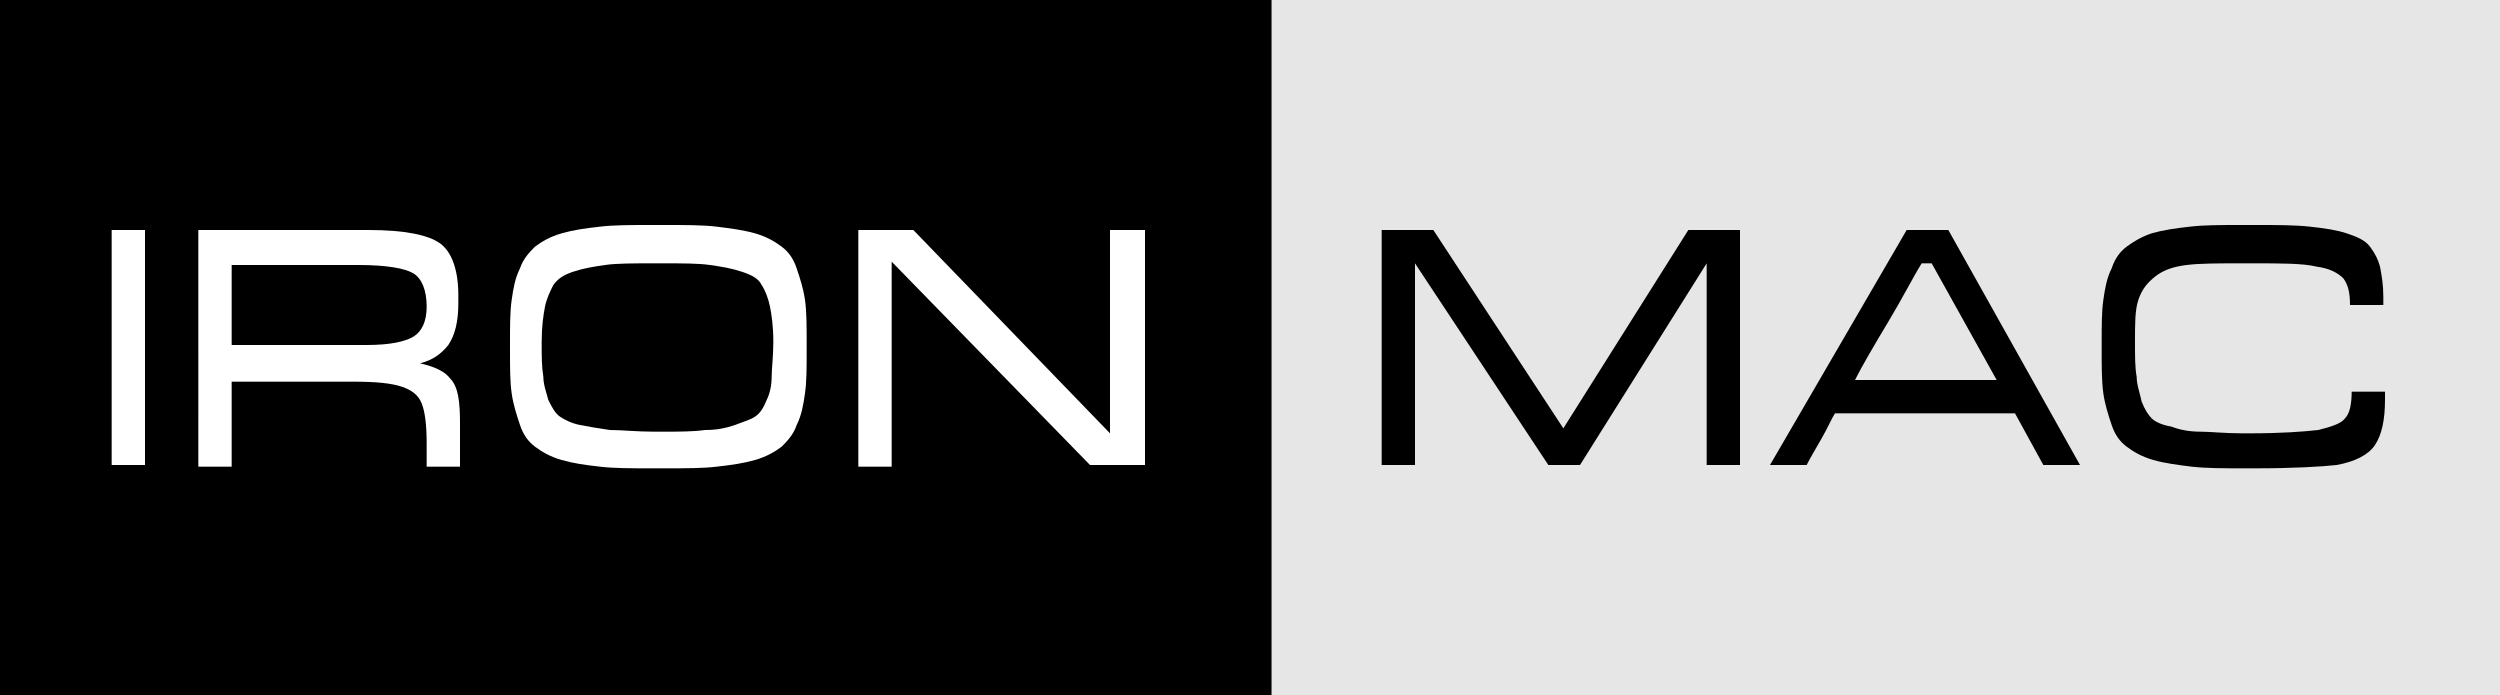
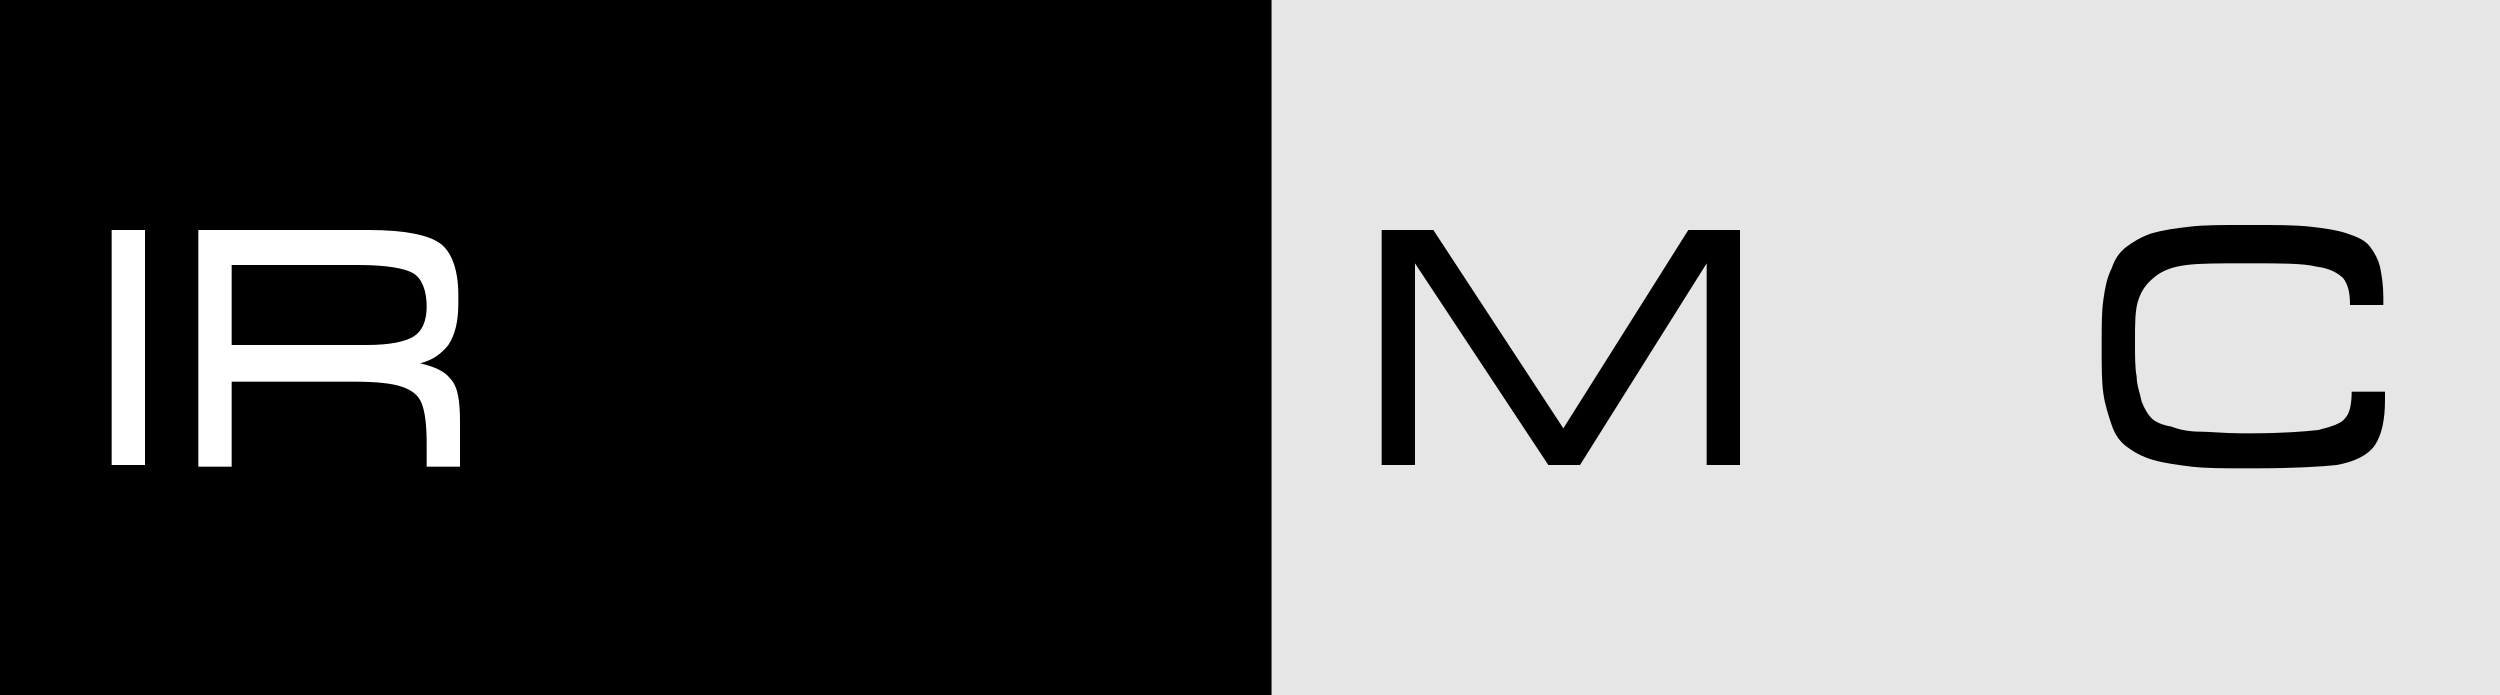
<svg xmlns="http://www.w3.org/2000/svg" version="1.1" id="Layer_1" x="0px" y="0px" viewBox="0 0 150 41.7" style="enable-background:new 0 0 150 41.7;" xml:space="preserve">
  <rect x="0" y="0" width="150" height="41.7" fill="#808080" stroke="none" />
  <style type="text/css">
	.st0{fill:#FFFFFF;}
	.st1{fill:#E6E6E6;}
</style>
  <g>
    <rect width="76.3" height="41.7" />
    <g>
      <path class="st0" d="M8.7,13.8v14.1h-2V13.8H8.7z" />
      <path class="st0" d="M27.6,25.4v2.6h-2v-1.4c0-1.1-0.1-1.9-0.3-2.4c-0.2-0.5-0.6-0.8-1.2-1c-0.6-0.2-1.5-0.3-2.9-0.3h-7.3v5.1h-2    V13.8h10.2c2.2,0,3.6,0.3,4.3,0.8c0.7,0.5,1.1,1.6,1.1,3.1v0.5c0,1.1-0.2,1.9-0.6,2.5c-0.4,0.5-0.9,0.9-1.7,1.1    c0.9,0.2,1.5,0.5,1.8,0.9C27.5,23.2,27.6,24.1,27.6,25.4z M14.1,20.7H22c1.4,0,2.3-0.2,2.8-0.5c0.5-0.3,0.8-0.9,0.8-1.8    c0-1-0.3-1.7-0.8-2c-0.5-0.3-1.6-0.5-3.3-0.5h-7.6V20.7z" />
-       <path class="st0" d="M39.8,28.1h-0.6c-1.3,0-2.4,0-3.2-0.1c-0.9-0.1-1.6-0.2-2.3-0.4c-0.7-0.2-1.2-0.5-1.6-0.8    c-0.4-0.3-0.7-0.7-0.9-1.3c-0.2-0.6-0.4-1.2-0.5-1.9c-0.1-0.7-0.1-1.5-0.1-2.6v-0.4c0-1.1,0-1.9,0.1-2.6c0.1-0.7,0.2-1.3,0.5-1.9    c0.2-0.6,0.6-1,0.9-1.3c0.4-0.3,0.9-0.6,1.6-0.8c0.7-0.2,1.4-0.3,2.3-0.4c0.8-0.1,1.9-0.1,3.2-0.1h0.6c1.3,0,2.4,0,3.2,0.1    c0.8,0.1,1.6,0.2,2.3,0.4c0.7,0.2,1.2,0.5,1.6,0.8c0.4,0.3,0.7,0.7,0.9,1.3c0.2,0.6,0.4,1.2,0.5,1.9c0.1,0.7,0.1,1.6,0.1,2.6v0.4    c0,1.1,0,1.9-0.1,2.6c-0.1,0.7-0.2,1.3-0.5,1.9c-0.2,0.6-0.6,1-0.9,1.3c-0.4,0.3-0.9,0.6-1.6,0.8c-0.7,0.2-1.4,0.3-2.3,0.4    C42.2,28.1,41.1,28.1,39.8,28.1z M39.2,25.9h0.5c1.1,0,1.9,0,2.6-0.1c0.7,0,1.2-0.1,1.8-0.3c0.5-0.2,0.9-0.3,1.2-0.5    c0.3-0.2,0.5-0.5,0.7-1c0.2-0.4,0.3-0.9,0.3-1.4c0-0.5,0.1-1.2,0.1-2.1c0-0.9-0.1-1.6-0.2-2.1c-0.1-0.5-0.3-1-0.5-1.3    c-0.2-0.4-0.6-0.6-1.2-0.8s-1.2-0.3-1.9-0.4c-0.7-0.1-1.6-0.1-2.9-0.1h-0.5c-1.2,0-2.2,0-2.9,0.1c-0.7,0.1-1.3,0.2-1.9,0.4    c-0.6,0.2-0.9,0.4-1.2,0.8c-0.2,0.4-0.4,0.8-0.5,1.3c-0.1,0.5-0.2,1.2-0.2,2.1c0,0.9,0,1.5,0.1,2.1c0,0.5,0.2,1,0.3,1.4    c0.2,0.4,0.4,0.8,0.7,1c0.3,0.2,0.7,0.4,1.2,0.5s1.1,0.2,1.8,0.3C37.3,25.8,38.2,25.9,39.2,25.9z" />
-       <path class="st0" d="M68.7,13.8v14.1h-3.3L53.5,15.7v12.3h-2V13.8h3.3L66.6,26V13.8H68.7z" />
    </g>
    <rect x="76.3" class="st1" width="73.7" height="41.7" />
    <g>
      <path d="M104.4,13.8v14.1h-2V15.8l-7.6,12.1h-1.9l-8-12.1v12.1h-2V13.8H86l7.8,11.9l7.5-11.9H104.4z" />
-       <path d="M116.9,13.8l7.9,14.1h-2.2l-1.7-3.1h-10.8c-0.2,0.3-0.4,0.8-0.8,1.5c-0.4,0.7-0.7,1.2-0.9,1.6h-2.2l8.2-14.1H116.9z     M111.3,22.8h8.5l-3.9-7h-0.6c-0.5,0.8-1.1,2-2,3.5C112.4,20.8,111.7,22,111.3,22.8z" />
      <path d="M135.3,28.1h-0.6c-1.3,0-2.3,0-3.2-0.1c-0.8-0.1-1.6-0.2-2.3-0.4c-0.7-0.2-1.2-0.5-1.6-0.8c-0.4-0.3-0.7-0.7-0.9-1.3    c-0.2-0.6-0.4-1.2-0.5-1.9c-0.1-0.7-0.1-1.6-0.1-2.6v-0.4c0-1.1,0-1.9,0.1-2.6c0.1-0.7,0.2-1.3,0.5-1.9c0.2-0.6,0.5-1,0.9-1.3    c0.4-0.3,0.9-0.6,1.5-0.8c0.7-0.2,1.4-0.3,2.3-0.4c0.8-0.1,1.9-0.1,3.2-0.1h0.6c1.4,0,2.5,0,3.4,0.1c0.9,0.1,1.6,0.2,2.2,0.4    c0.6,0.2,1.1,0.4,1.4,0.8c0.3,0.4,0.5,0.8,0.6,1.2c0.1,0.5,0.2,1.1,0.2,1.8v0.5h-2c0-0.7-0.1-1.2-0.4-1.6    c-0.3-0.3-0.8-0.6-1.6-0.7c-0.8-0.2-2.1-0.2-3.9-0.2h-0.5c-1.5,0-2.6,0-3.4,0.1s-1.4,0.3-1.9,0.7c-0.5,0.4-0.8,0.8-1,1.4    s-0.2,1.4-0.2,2.5c0,0.9,0,1.6,0.1,2.1c0,0.5,0.2,1,0.3,1.5c0.2,0.5,0.4,0.8,0.6,1s0.6,0.4,1.2,0.5c0.5,0.2,1.1,0.3,1.7,0.3    c0.6,0,1.5,0.1,2.5,0.1h0.5c1.9,0,3.2-0.1,4.1-0.2c0.8-0.2,1.4-0.4,1.6-0.7c0.3-0.3,0.4-0.9,0.4-1.6h2v0.5c0,1.2-0.2,2.1-0.6,2.7    c-0.4,0.6-1.2,1-2.3,1.2C139.3,28,137.6,28.1,135.3,28.1z" />
    </g>
  </g>
</svg>